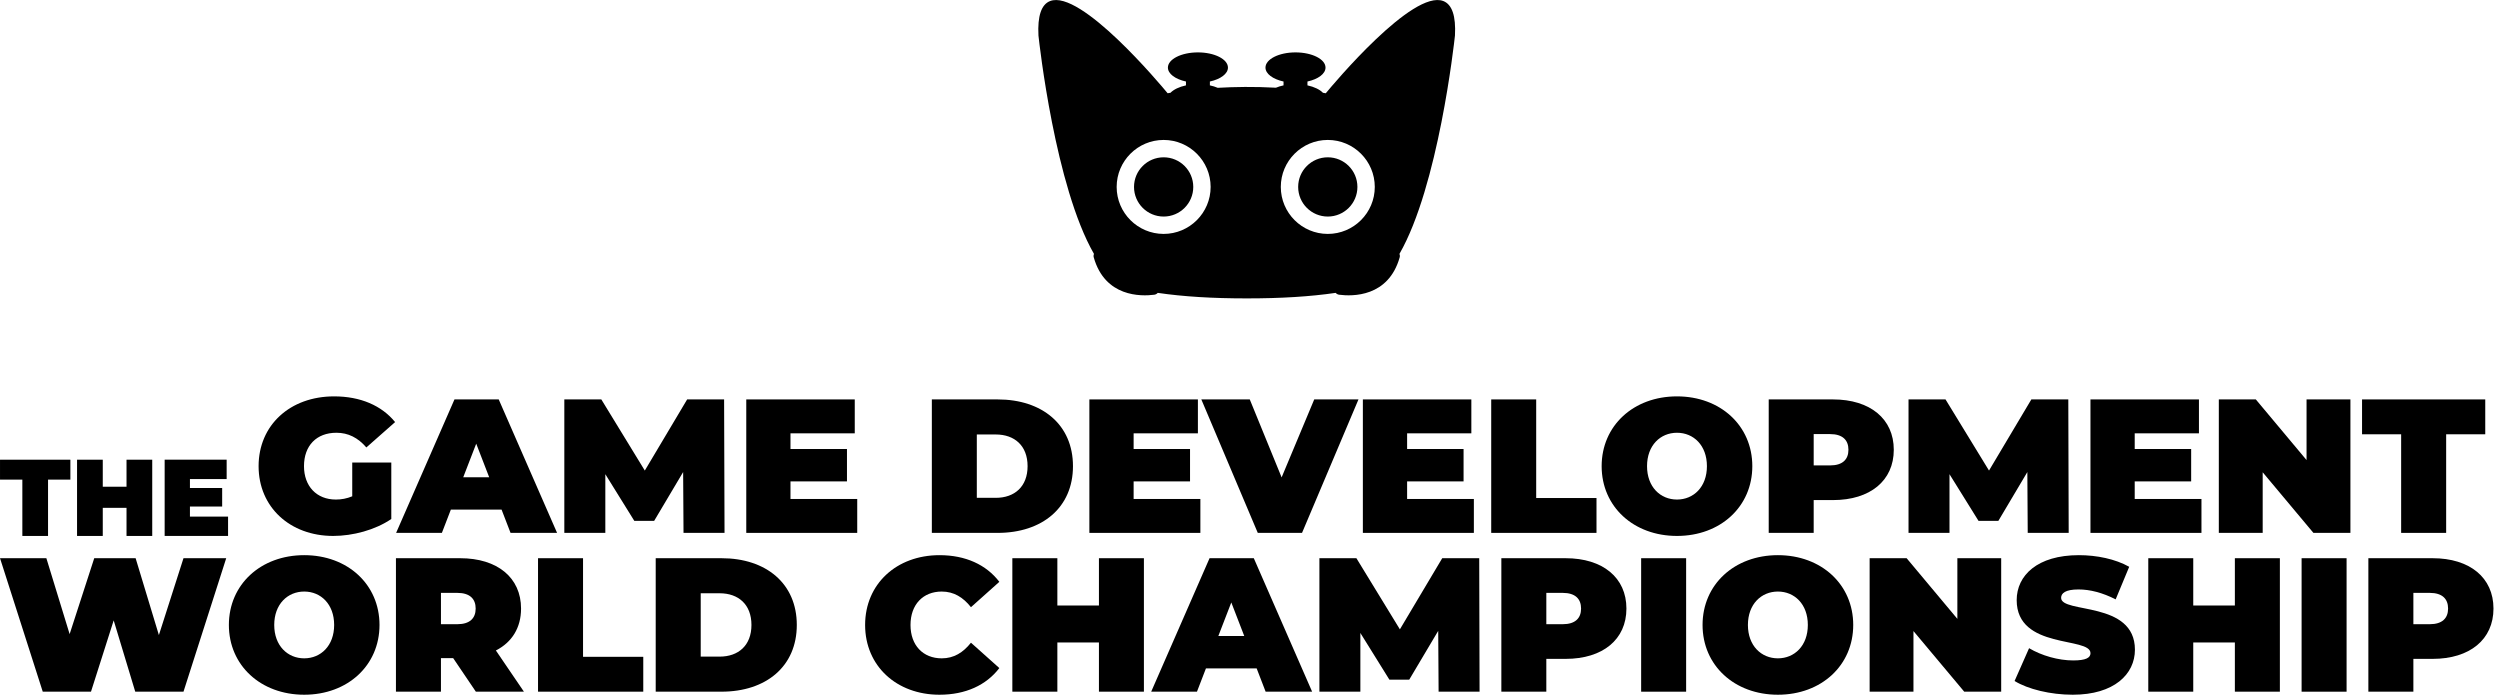
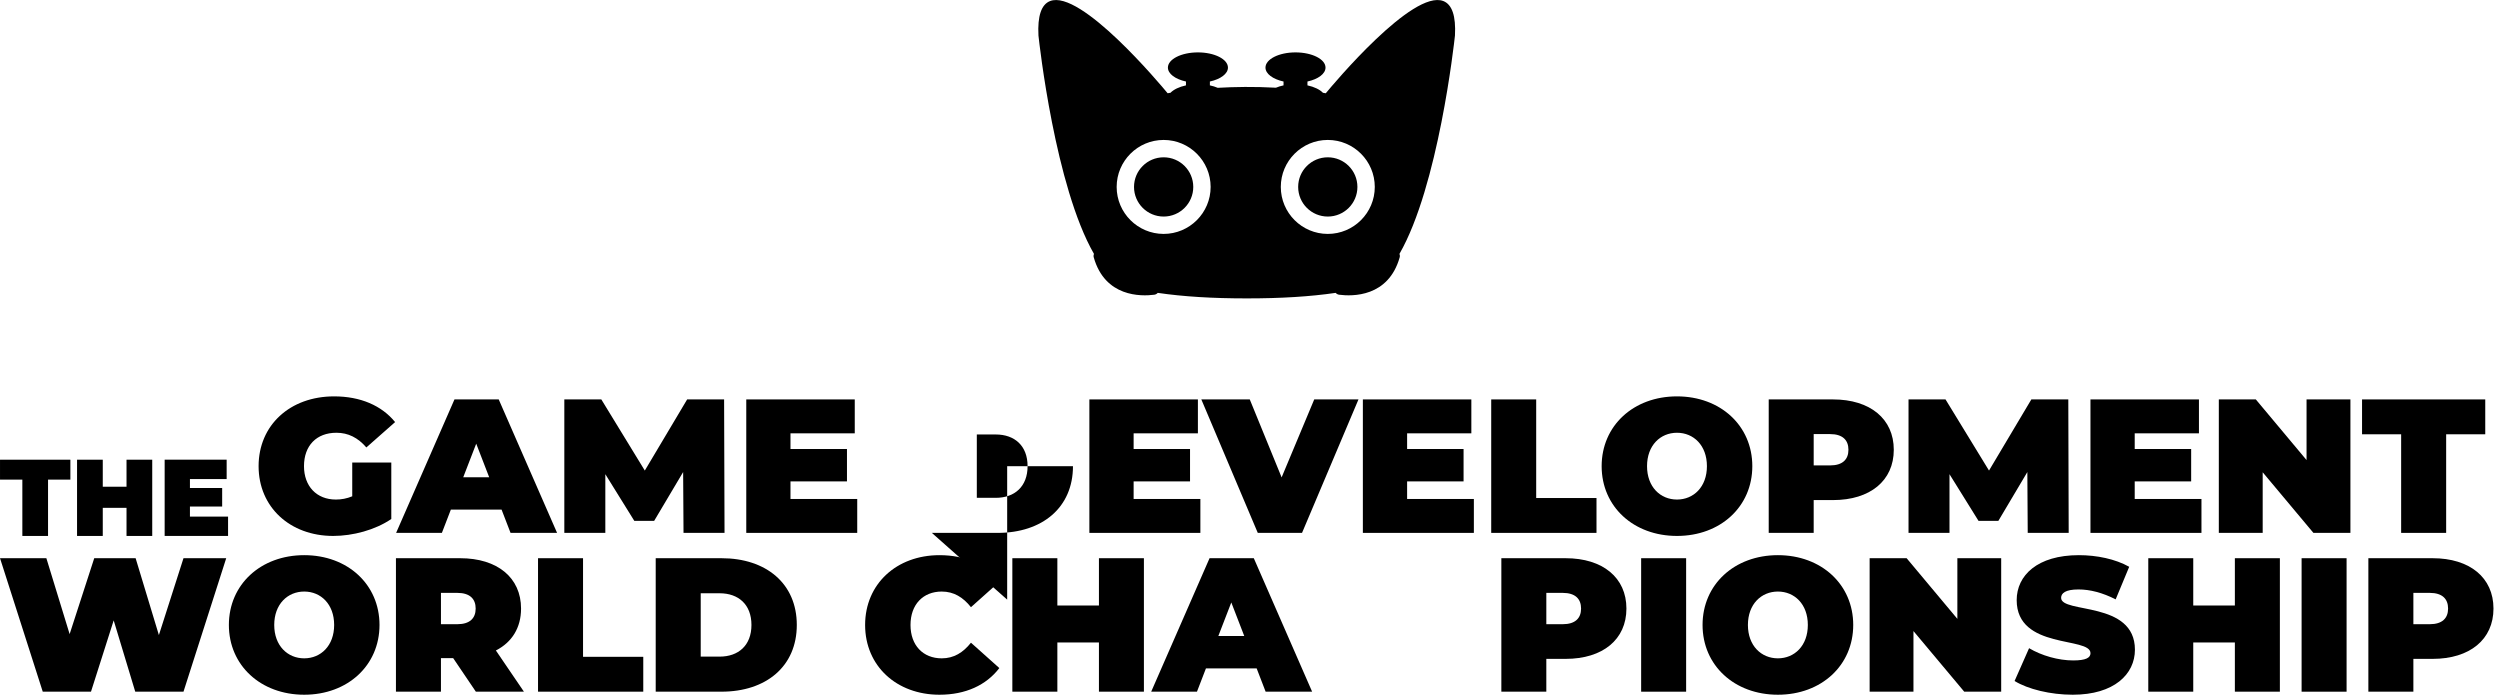
<svg xmlns="http://www.w3.org/2000/svg" width="100%" height="100%" viewBox="0 0 1267 355" version="1.1" xml:space="preserve" style="fill-rule:evenodd;clip-rule:evenodd;stroke-linejoin:round;stroke-miterlimit:2;">
  <g>
    <g>
      <g>
        <g>
          <path d="M178.519,251.528c-2.803,1.16 -5.509,1.643 -8.312,1.643c-9.763,0 -16.142,-6.766 -16.142,-16.915c-0,-10.458 6.379,-16.934 16.432,-16.934c5.992,0 10.922,2.513 15.175,7.443l14.575,-12.855c-6.843,-8.39 -17.572,-13.03 -30.91,-13.03c-22.328,0 -38.276,14.576 -38.276,35.376c-0,20.782 15.948,35.357 37.792,35.357c9.956,0 21.265,-2.996 29.461,-8.583l0,-28.629l-19.795,-0l-0,17.127Z" style="fill:#000000;fill-rule:nonzero;" />
        </g>
        <g>
          <path d="M258.744,270.067l23.584,-0l-29.577,-67.64l-22.424,-0l-29.577,67.64l23.197,-0l4.543,-11.792l25.711,-0l4.543,11.792Zm-23.971,-28.204l6.573,-17.012l6.572,17.012l-13.145,-0Z" style="fill:#000000;fill-rule:nonzero;" />
        </g>
        <g>
          <path d="M367.192,270.067l-0.213,-67.64l-18.732,-0l-21.457,36.053l-22.038,-36.053l-18.751,-0l-0,67.64l20.781,-0l-0,-29.751l14.692,23.661l10.052,0l14.692,-24.744l0.193,30.834l20.781,-0Z" style="fill:#000000;fill-rule:nonzero;" />
        </g>
        <g>
          <path d="M400.616,252.881l-0,-8.911l28.629,-0l0,-16.413l-28.629,0l-0,-7.945l32.573,0l-0,-17.185l-54.978,-0l-0,67.64l56.234,-0l0,-17.186l-33.829,0Z" style="fill:#000000;fill-rule:nonzero;" />
        </g>
        <g>
-           <path d="M472.257,270.067l33.347,-0c22.617,-0 38.179,-12.836 38.179,-33.811c-0,-20.993 -15.562,-33.829 -38.179,-33.829l-33.347,-0l0,67.64Zm22.792,-17.766l-0,-32.109l9.588,0c9.569,0 16.142,5.703 16.142,16.064c-0,10.343 -6.573,16.045 -16.142,16.045l-9.588,0Z" style="fill:#000000;fill-rule:nonzero;" />
+           <path d="M472.257,270.067l33.347,-0c22.617,-0 38.179,-12.836 38.179,-33.811l-33.347,-0l0,67.64Zm22.792,-17.766l-0,-32.109l9.588,0c9.569,0 16.142,5.703 16.142,16.064c-0,10.343 -6.573,16.045 -16.142,16.045l-9.588,0Z" style="fill:#000000;fill-rule:nonzero;" />
        </g>
        <g>
          <path d="M574.52,252.881l-0,-8.911l28.591,-0l-0,-16.413l-28.591,0l-0,-7.945l32.573,0l-0,-17.185l-54.998,-0l0,67.64l56.254,-0l0,-17.186l-33.829,0Z" style="fill:#000000;fill-rule:nonzero;" />
        </g>
        <g>
          <path d="M666.053,202.427l-16.528,39.513l-16.142,-39.513l-24.55,-0l28.61,67.64l22.424,-0l28.61,-67.64l-22.424,-0Z" style="fill:#000000;fill-rule:nonzero;" />
        </g>
        <g>
          <path d="M713.125,252.881l-0,-8.911l28.61,-0l-0,-16.413l-28.61,0l-0,-7.945l32.554,0l-0,-17.185l-54.979,-0l0,67.64l56.254,-0l0,-17.186l-33.829,0Z" style="fill:#000000;fill-rule:nonzero;" />
        </g>
        <g>
          <path d="M755.75,270.067l53.354,-0l0,-17.669l-30.562,0l-0,-49.971l-22.792,-0l0,67.64Z" style="fill:#000000;fill-rule:nonzero;" />
        </g>
        <g>
          <path d="M849.893,271.613c22.038,0 38.18,-14.865 38.18,-35.357c-0,-20.51 -16.142,-35.376 -38.18,-35.376c-22.037,0 -38.179,14.866 -38.179,35.376c0,20.492 16.142,35.357 38.179,35.357Zm0,-18.442c-8.409,0 -15.175,-6.379 -15.175,-16.915c0,-10.554 6.766,-16.934 15.175,-16.934c8.409,0 15.175,6.38 15.175,16.934c0,10.536 -6.766,16.915 -15.175,16.915Z" style="fill:#000000;fill-rule:nonzero;" />
        </g>
        <g>
          <path d="M928.958,202.427l-32.573,-0l-0,67.64l22.791,-0l0,-16.625l9.782,-0c18.848,-0 30.814,-9.84 30.814,-25.498c0,-15.658 -11.966,-25.517 -30.814,-25.517Zm-1.45,33.443l-8.332,-0l0,-15.871l8.332,-0c6.283,-0 9.279,2.996 9.279,7.945c0,4.929 -2.996,7.926 -9.279,7.926Z" style="fill:#000000;fill-rule:nonzero;" />
        </g>
        <g>
          <path d="M1048.41,270.067l-0.193,-67.64l-18.732,-0l-21.458,36.053l-22.038,-36.053l-18.751,-0l-0,67.64l20.762,-0l-0,-29.751l14.711,23.661l10.052,0l14.692,-24.744l0.193,30.834l20.762,-0Z" style="fill:#000000;fill-rule:nonzero;" />
        </g>
        <g>
          <path d="M1081.87,252.881l0,-8.911l28.611,-0l-0,-16.413l-28.611,0l0,-7.945l32.554,0l0,-17.185l-54.978,-0l0,67.64l56.254,-0l-0,-17.186l-33.83,0Z" style="fill:#000000;fill-rule:nonzero;" />
        </g>
        <g>
          <path d="M1168.96,202.427l-0,30.736l-25.711,-30.736l-18.751,-0l-0,67.64l22.231,-0l-0,-30.718l25.71,30.718l18.752,-0l-0,-67.64l-22.231,-0Z" style="fill:#000000;fill-rule:nonzero;" />
        </g>
        <g>
          <path d="M1216.9,270.067l22.811,-0l-0,-49.971l19.814,-0l0,-17.669l-62.439,-0l-0,17.669l19.814,-0l0,49.971Z" style="fill:#000000;fill-rule:nonzero;" />
        </g>
        <g>
          <path d="M11.328,271.619l13.021,-0l0,-28.55l11.321,0l-0,-10.094l-35.662,-0l-0,10.094l11.32,0l0,28.55Z" style="fill:#000000;fill-rule:nonzero;" />
        </g>
        <g>
          <path d="M64.12,232.975l-0,13.695l-12.038,-0l-0,-13.695l-13.033,-0l0,38.644l13.033,-0l-0,-14.247l12.038,-0l-0,14.247l13.032,-0l0,-38.644l-13.032,-0Z" style="fill:#000000;fill-rule:nonzero;" />
        </g>
        <g>
          <path d="M96.259,261.8l-0,-5.091l16.334,0l0,-9.377l-16.334,0l-0,-4.539l18.609,0l0,-9.818l-31.421,-0l0,38.644l32.139,-0l0,-9.819l-19.327,0Z" style="fill:#000000;fill-rule:nonzero;" />
        </g>
        <g>
          <path d="M92.991,282.902l-12.469,38.952l-11.792,-38.952l-20.974,-0l-12.469,38.469l-11.792,-38.469l-23.487,-0l21.651,67.64l24.454,-0l11.502,-36.13l10.922,36.13l24.454,-0l21.651,-67.64l-21.651,-0Z" style="fill:#000000;fill-rule:nonzero;" />
        </g>
        <g>
          <path d="M154.174,352.088c22.038,0 38.16,-14.865 38.16,-35.357c0,-20.51 -16.122,-35.376 -38.16,-35.376c-22.037,0 -38.179,14.866 -38.179,35.376c0,20.492 16.142,35.357 38.179,35.357Zm0,-18.442c-8.409,0 -15.194,-6.379 -15.194,-16.915c-0,-10.554 6.785,-16.934 15.194,-16.934c8.409,0 15.175,6.38 15.175,16.934c0,10.536 -6.766,16.915 -15.175,16.915Z" style="fill:#000000;fill-rule:nonzero;" />
        </g>
        <g>
          <path d="M241.165,350.542l24.357,-0l-14.208,-20.878c8.119,-4.156 12.758,-11.483 12.758,-21.245c0,-15.658 -11.985,-25.517 -30.833,-25.517l-32.573,-0l-0,67.64l22.811,-0l-0,-17.012l6.186,0l11.502,17.012Zm-0.097,-42.123c0,4.929 -2.996,7.926 -9.279,7.926l-8.312,-0l-0,-15.871l8.312,-0c6.283,-0 9.279,2.996 9.279,7.945Z" style="fill:#000000;fill-rule:nonzero;" />
        </g>
        <g>
          <path d="M272.675,350.542l53.335,-0l-0,-17.669l-30.524,0l-0,-49.971l-22.811,-0l-0,67.64Z" style="fill:#000000;fill-rule:nonzero;" />
        </g>
        <g>
          <path d="M332.312,350.542l33.346,-0c22.618,-0 38.16,-12.836 38.16,-33.811c0,-20.993 -15.542,-33.829 -38.16,-33.829l-33.346,-0l-0,67.64Zm22.811,-17.766l-0,-32.109l9.569,0c9.569,0 16.141,5.703 16.141,16.064c0,10.343 -6.572,16.045 -16.141,16.045l-9.569,0Z" style="fill:#000000;fill-rule:nonzero;" />
        </g>
        <g>
          <path d="M476.136,352.088c13.223,0 23.681,-4.833 30.331,-13.512l-14.382,-12.856c-3.983,5.027 -8.699,7.926 -14.808,7.926c-9.472,0 -15.832,-6.572 -15.832,-16.915c-0,-10.361 6.36,-16.934 15.832,-16.934c6.109,0 10.825,2.9 14.808,7.926l14.382,-12.855c-6.65,-8.68 -17.108,-13.513 -30.331,-13.513c-21.747,0 -37.696,14.576 -37.696,35.376c0,20.782 15.949,35.357 37.696,35.357Z" style="fill:#000000;fill-rule:nonzero;" />
        </g>
        <g>
          <path d="M556.941,282.902l-0,23.971l-21.071,-0l-0,-23.971l-22.811,-0l-0,67.64l22.811,-0l-0,-24.938l21.071,0l-0,24.938l22.791,-0l0,-67.64l-22.791,-0Z" style="fill:#000000;fill-rule:nonzero;" />
        </g>
        <g>
          <path d="M641.418,350.542l23.565,-0l-29.557,-67.64l-22.424,-0l-29.577,67.64l23.197,-0l4.543,-11.792l25.711,-0l4.542,11.792Zm-23.97,-28.204l6.572,-17.012l6.573,17.012l-13.145,-0Z" style="fill:#000000;fill-rule:nonzero;" />
        </g>
        <g>
-           <path d="M749.847,350.542l-0.174,-67.64l-18.751,-0l-21.458,36.053l-22.037,-36.053l-18.751,-0l-0,67.64l20.761,-0l0,-29.751l14.711,23.661l10.053,0l14.691,-24.744l0.194,30.834l20.761,-0Z" style="fill:#000000;fill-rule:nonzero;" />
-         </g>
+           </g>
        <g>
          <path d="M793.459,282.902l-32.573,-0l-0,67.64l22.791,-0l0,-16.625l9.782,-0c18.848,-0 30.814,-9.84 30.814,-25.498c-0,-15.658 -11.966,-25.517 -30.814,-25.517Zm-1.45,33.443l-8.332,-0l0,-15.871l8.332,-0c6.283,-0 9.279,2.996 9.279,7.945c-0,4.929 -2.996,7.926 -9.279,7.926Z" style="fill:#000000;fill-rule:nonzero;" />
        </g>
        <g>
          <rect x="831.735" y="282.902" width="22.799" height="67.648" style="fill:#000000;" />
        </g>
        <g>
          <path d="M901.037,352.088c22.038,0 38.179,-14.865 38.179,-35.357c0,-20.51 -16.141,-35.376 -38.179,-35.376c-22.037,0 -38.179,14.866 -38.179,35.376c-0,20.492 16.142,35.357 38.179,35.357Zm0,-18.442c-8.409,0 -15.194,-6.379 -15.194,-16.915c-0,-10.554 6.785,-16.934 15.194,-16.934c8.409,0 15.175,6.38 15.175,16.934c0,10.536 -6.766,16.915 -15.175,16.915Z" style="fill:#000000;fill-rule:nonzero;" />
        </g>
        <g>
          <path d="M991.991,282.902l-0,30.736l-25.711,-30.736l-18.751,-0l-0,67.64l22.211,-0l0,-30.718l25.73,30.718l18.732,-0l0,-67.64l-22.211,-0Z" style="fill:#000000;fill-rule:nonzero;" />
        </g>
        <g>
          <path d="M1050.47,352.088c20.974,0 31.51,-10.419 31.51,-22.811c-0,-24.937 -37.406,-18.171 -37.406,-26.29c-0,-2.32 2.126,-4.253 8.795,-4.253c5.896,0 12.179,1.643 18.848,5.026l6.863,-16.509c-7.056,-3.963 -16.432,-5.896 -25.517,-5.896c-20.975,0 -31.51,10.246 -31.51,22.792c-0,25.227 37.406,18.364 37.406,26.89c-0,2.319 -2.32,3.673 -8.796,3.673c-7.462,-0 -15.948,-2.417 -22.328,-6.206l-7.345,16.625c6.766,4.156 18.171,6.959 29.48,6.959Z" style="fill:#000000;fill-rule:nonzero;" />
        </g>
        <g>
          <path d="M1132.63,282.902l-0,23.971l-21.091,-0l0,-23.971l-22.791,-0l-0,67.64l22.791,-0l0,-24.938l21.091,0l-0,24.938l22.81,-0l0,-67.64l-22.81,-0Z" style="fill:#000000;fill-rule:nonzero;" />
        </g>
        <g>
          <rect x="1166.45" y="282.902" width="22.799" height="67.648" style="fill:#000000;" />
        </g>
        <g>
          <path d="M1232.86,282.902l-32.573,-0l-0,67.64l22.811,-0l-0,-16.625l9.762,-0c18.848,-0 30.833,-9.84 30.833,-25.498c0,-15.658 -11.985,-25.517 -30.833,-25.517Zm-1.45,33.443l-8.312,-0l-0,-15.871l8.312,-0c6.283,-0 9.279,2.996 9.279,7.945c0,4.929 -2.996,7.926 -9.279,7.926Z" style="fill:#000000;fill-rule:nonzero;" />
        </g>
      </g>
      <g>
        <path d="M731.48,0.534c-15.496,-6.026 -55.755,42.104 -59.575,46.73c-0.478,-0.082 -0.95,-0.153 -1.428,-0.232c-1.643,-1.686 -4.428,-3.033 -7.862,-3.77l-0,-1.951c5.387,-1.183 9.155,-3.896 9.155,-7.06c0,-4.251 -6.811,-7.699 -15.216,-7.699c-8.403,0 -15.214,3.448 -15.214,7.699c-0,3.164 3.768,5.877 9.155,7.06l0,1.951c-1.401,0.301 -2.693,0.704 -3.85,1.187c-10.957,-0.61 -21.036,-0.431 -29.516,0.052c-1.185,-0.506 -2.513,-0.929 -3.962,-1.239l-0,-1.951c5.387,-1.183 9.157,-3.896 9.157,-7.06c0,-4.251 -6.812,-7.699 -15.216,-7.699c-8.404,0 -15.216,3.448 -15.216,7.699c-0,3.164 3.77,5.877 9.157,7.06l-0,1.951c-3.421,0.735 -6.201,2.076 -7.846,3.752c-0.647,0.106 -1.145,0.194 -1.446,0.246c-3.841,-4.647 -44.081,-52.733 -59.573,-46.726c-4.436,1.72 -6.419,7.593 -5.893,17.495c0.418,3.873 8.462,76.385 28.119,110.622c-0.222,0.556 -0.272,1.177 -0.104,1.776c5.723,20.195 23.968,19.809 30.665,18.942c0.711,-0.094 1.332,-0.439 1.778,-0.943c12.996,1.896 27.653,2.8 45.053,2.802l0.063,0c17.392,0 32.048,-0.904 45.05,-2.802c0.444,0.504 1.065,0.849 1.778,0.943c6.694,0.867 24.942,1.253 30.665,-18.942c0.168,-0.599 0.116,-1.22 -0.106,-1.776c19.659,-34.239 27.705,-106.757 28.123,-110.657c0.524,-9.867 -1.459,-15.74 -5.895,-17.46Zm-58.556,70.388c-13.131,-0 -23.816,10.685 -23.816,23.815c-0,13.131 10.685,23.812 23.816,23.812c13.13,0 23.816,-10.681 23.816,-23.812c-0,-13.13 -10.686,-23.815 -23.816,-23.815Zm-83.19,-0c-13.132,-0 -23.814,10.685 -23.814,23.815c0,13.131 10.682,23.812 23.814,23.812c13.131,0 23.814,-10.681 23.814,-23.812c-0,-13.13 -10.683,-23.815 -23.814,-23.815Zm15.012,23.813c-0,8.291 -6.722,15.013 -15.011,15.013c-8.29,-0 -15.013,-6.722 -15.013,-15.013c0,-8.29 6.723,-15.011 15.013,-15.011c8.289,-0 15.011,6.721 15.011,15.011Zm83.189,-0c-0,8.291 -6.722,15.013 -15.011,15.013c-8.29,-0 -15.013,-6.722 -15.013,-15.013c-0,-8.29 6.723,-15.011 15.013,-15.011c8.289,-0 15.011,6.721 15.011,15.011Z" style="fill:#000000;" />
      </g>
    </g>
  </g>
</svg>